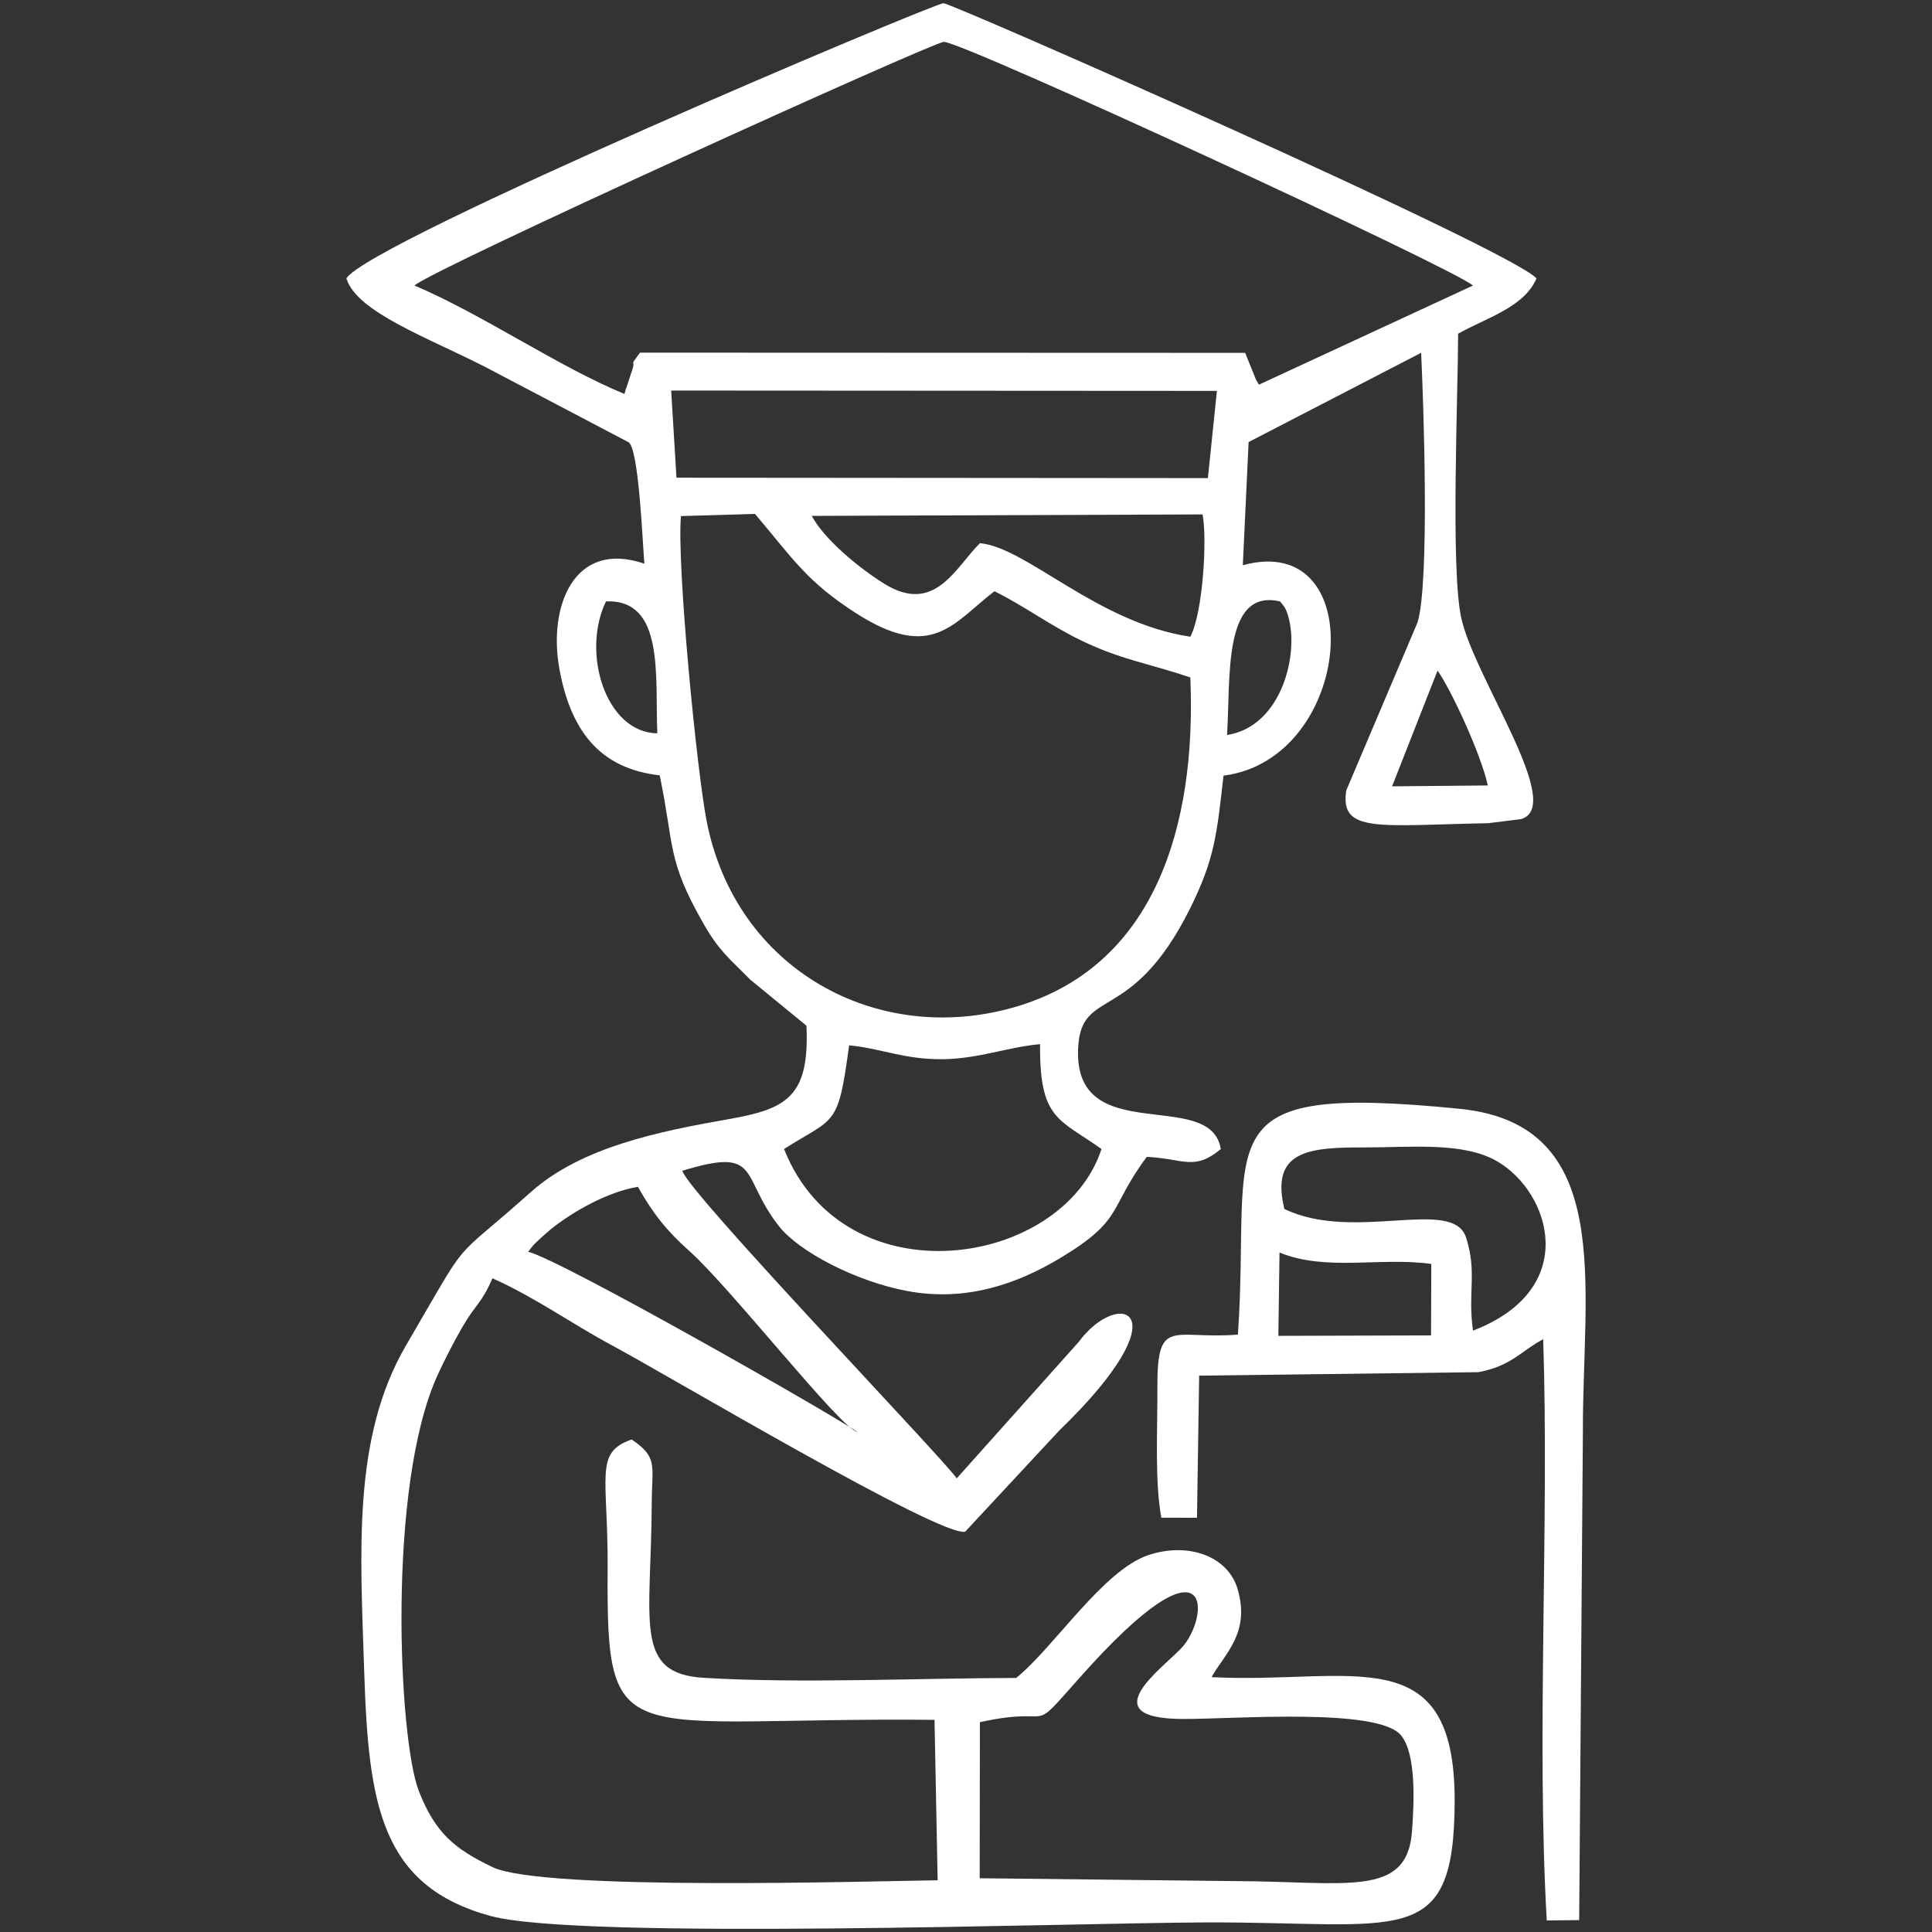
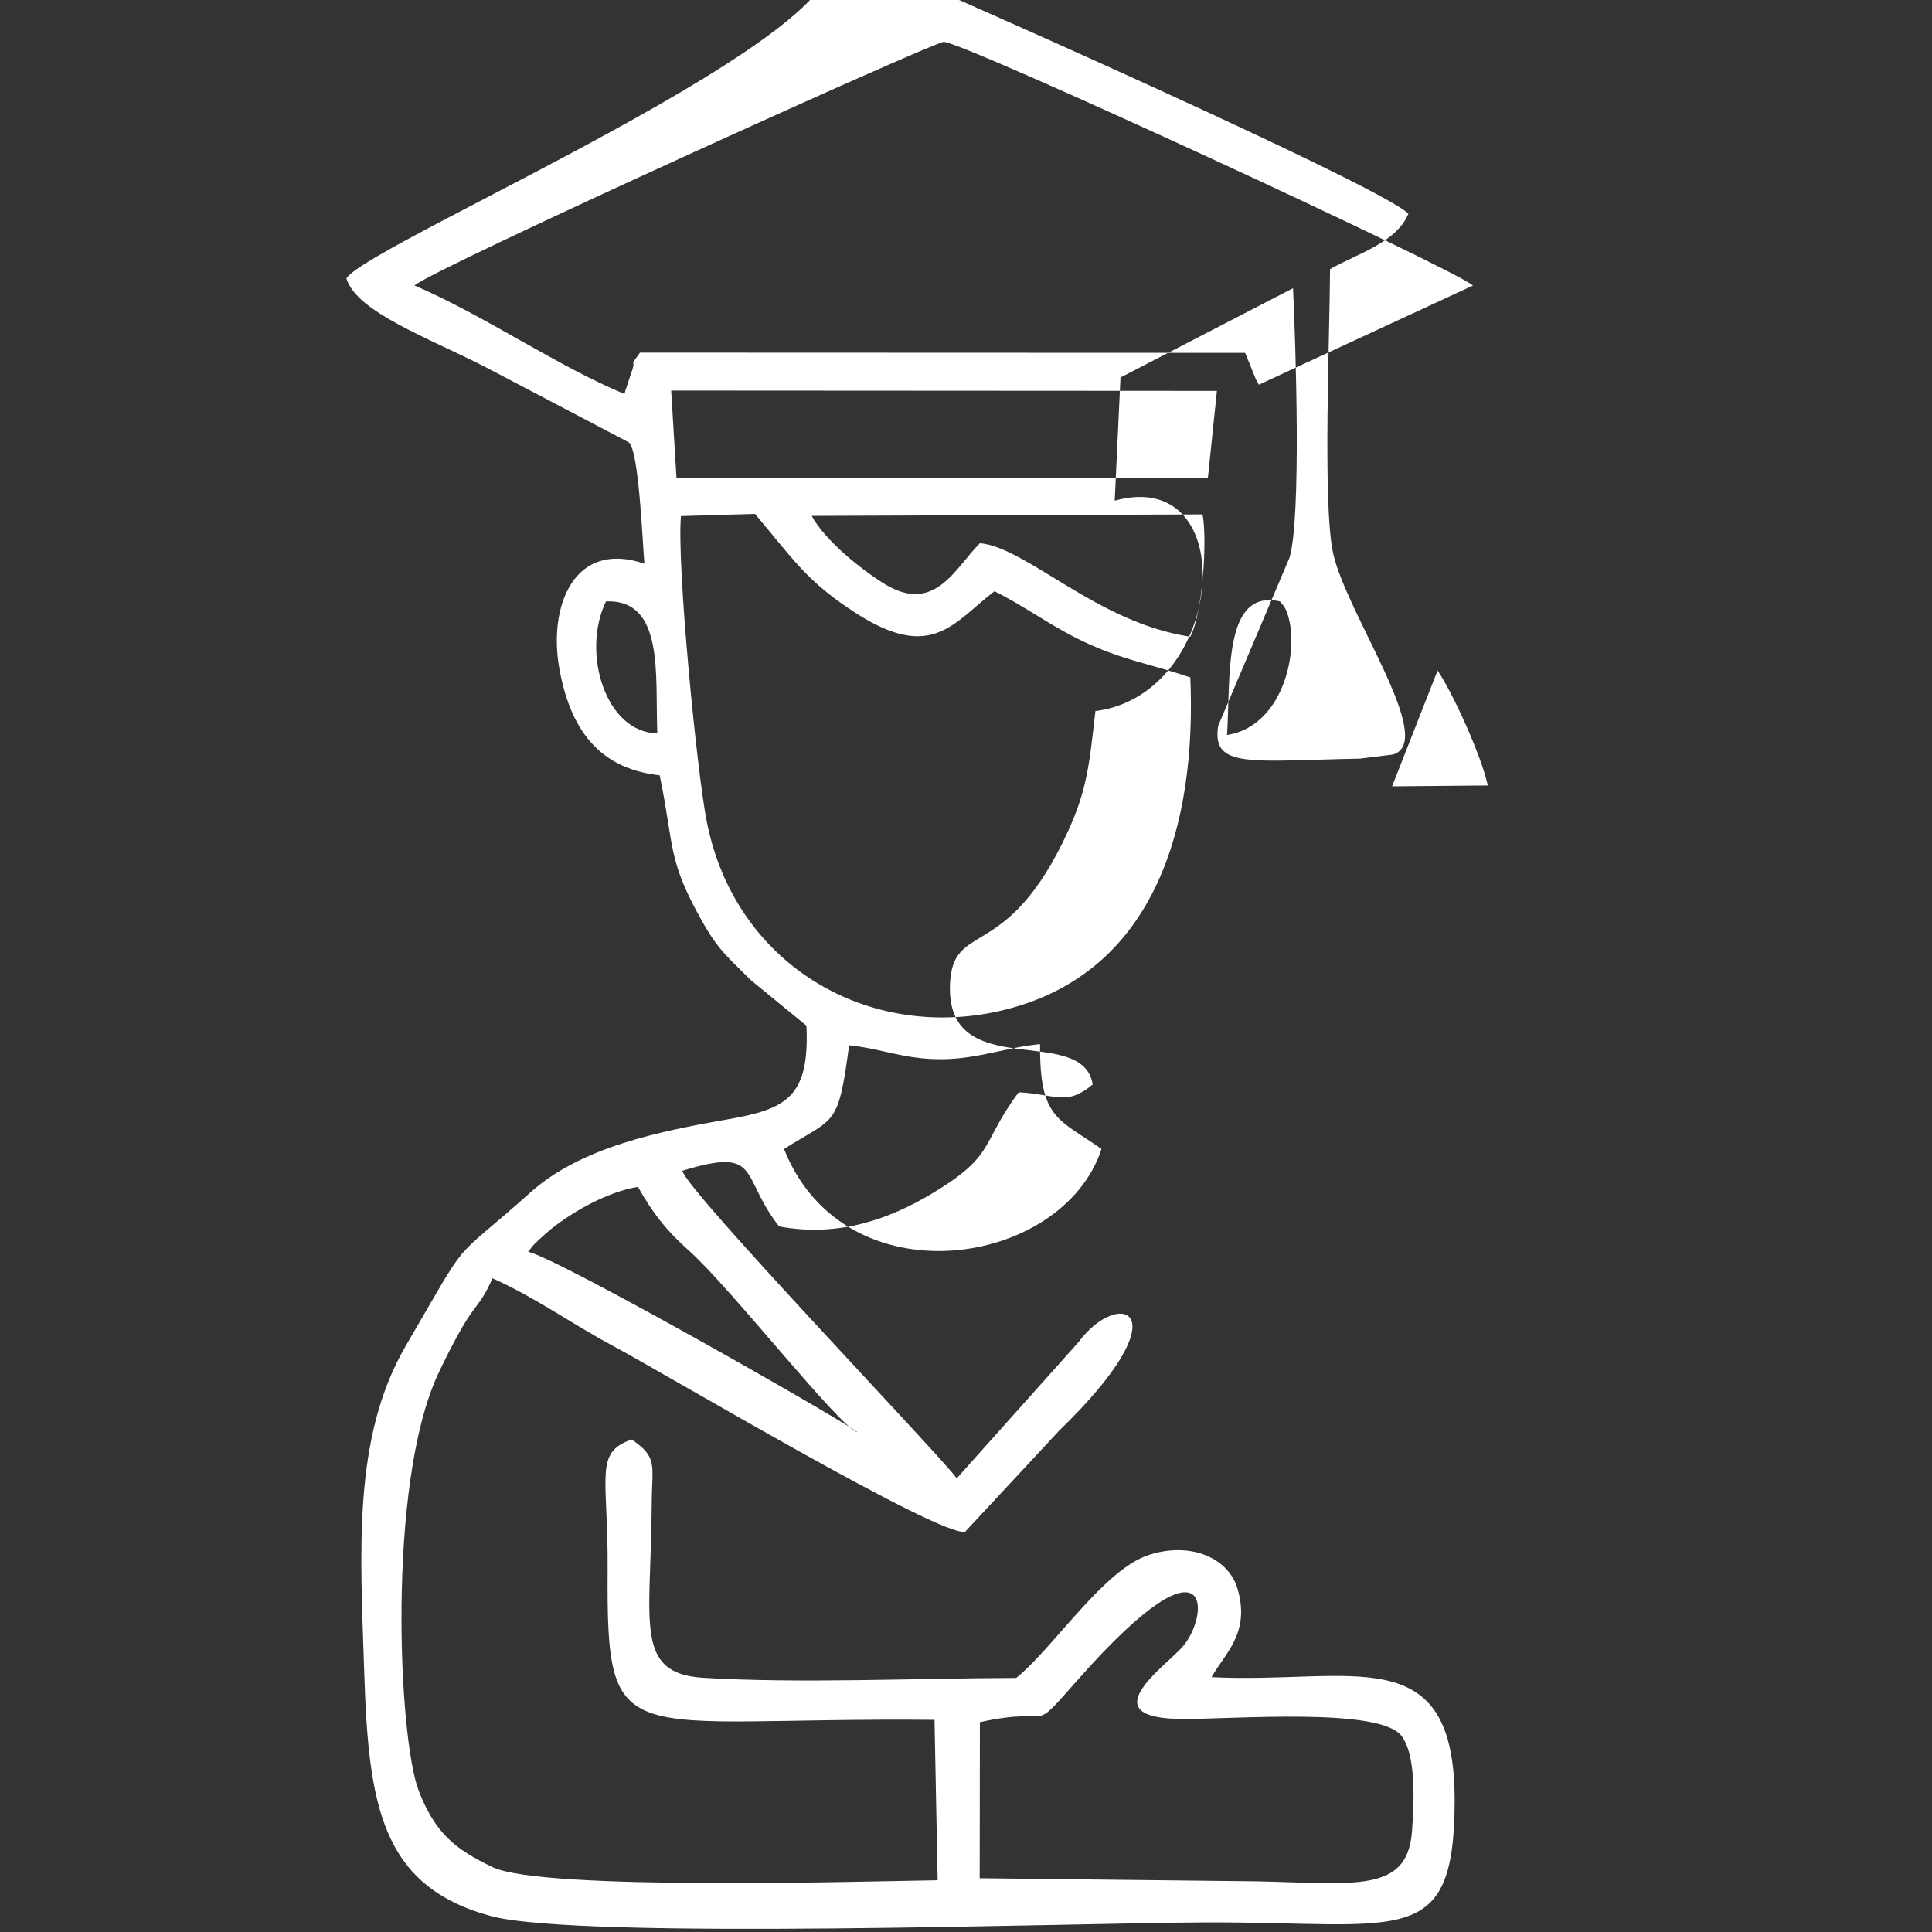
<svg xmlns="http://www.w3.org/2000/svg" version="1.1" id="Layer_1" x="0px" y="0px" width="150px" height="150px" viewBox="0 0 150 150" enable-background="new 0 0 150 150" xml:space="preserve">
  <rect x="0" y="0" width="150" height="150" fill="#333333" stroke="none" />
  <g>
-     <path fill-rule="evenodd" clip-rule="evenodd" fill="#FFFFFF" d="M26.893,21.612c0.782,2.613,6.373,4.619,10.811,6.894   l11.113,5.837c0.805,0.619,1.074,7.969,1.216,9.424c-5.449-1.878-7.486,3.284-6.602,8.164c0.963,5.32,3.576,7.795,7.789,8.265   c1.157,5.587,0.546,6.531,3.414,11.541c1.216,2.123,1.967,2.647,3.622,4.328l4.358,3.57c0.246,5.529-1.539,6.466-6.057,7.259   c-5.371,0.942-11.425,2.156-15.362,5.675c-6.492,5.8-4.421,2.902-9.674,11.894c-4.182,7.16-3.541,16.048-3.244,25.307   c0.331,10.324,1.279,16.663,9.82,18.988c6.896,1.879,45.325,0.533,55.447,0.498c15.232-0.058,19.347,2.222,19.396-9.346   c0.056-12.85-8.02-9.142-18.872-9.697c0.981-1.79,3.041-3.406,2.013-6.862c-0.75-2.52-3.808-3.648-6.915-2.615   c-3.512,1.167-7.323,7.152-10.267,9.539c-7.636,0.016-16.814,0.442-24.27-0.01c-5.462-0.329-4.072-4.339-4.029-13.47   c0.014-3.065,0.506-3.633-1.558-5.034c-2.939,1.023-1.816,2.803-1.865,10.123c-0.095,14.494,1.055,11.41,25.379,11.644   l0.243,12.456c-5.156,0.065-30.643,0.85-34.55-1.018c-2.939-1.404-4.447-2.639-5.727-5.896c-1.582-4.03-2.496-23.742,1.472-32.35   c0.539-1.168,1.271-2.597,1.899-3.68c1.053-1.817,1.481-1.808,2.34-3.794c3.244,1.437,6.244,3.581,9.204,5.164   c4.352,2.327,25.578,14.962,27.499,14.51l7.281-7.829c9.83-9.508,4.628-11.11,1.53-6.9l-9.466,10.588   c-1.136-1.643-20.867-22.199-21.307-23.88c6.202-1.899,4.427,0.409,7.521,4.322c1.547,1.96,5.953,4.269,9.946,5.014   c4.598,0.859,8.559-0.577,11.824-2.53c5.063-3.029,3.748-3.824,6.771-7.888c2.927,0.149,3.673,1.111,5.747-0.605   c-0.779-4.833-11.458,0.015-11.077-7.843c0.233-4.801,4.142-1.71,8.68-10.814c1.915-3.841,2.091-5.767,2.606-10.334   c10.14-1.291,11.473-19.076,1.5-16.337l0.45-9.563l13.395-6.93c0.206,4.346,0.652,17.823-0.274,20.92l-5.538,13.054   c-0.525,3.351,2.502,2.712,11.031,2.547l2.529-0.315c3.482-0.993-3.653-10.999-4.646-15.674c-0.815-3.85-0.24-17.214-0.23-22.014   c2.14-1.216,5.121-2.036,6.083-4.294c-1.974-2.232-45.353-21.354-46.039-21.365C72.556,0.235,28.663,18.759,26.893,21.612    M32.18,22.164C33.622,20.87,72.461,3.261,73.273,3.25c1.492-0.018,39.795,17.682,41.084,18.921l-16.616,7.696   c-0.069-0.123-0.163-0.283-0.235-0.416l-0.831-2.055l-46.986-0.017c-0.988,1.347-0.191,0.251-0.689,1.599l-0.395,1.215   c-0.02-0.077-0.062,0.272-0.127,0.393C43.289,28.44,37.575,24.471,32.18,22.164z M52.11,30.323l42.371,0.025L93.78,37.12   L52.52,37.089L52.11,30.323z M76.081,42.173c-1.9,1.886-3.5,5.561-7.394,3.168c-1.914-1.176-4.684-3.448-5.663-5.288l30.343-0.114   c0.363,1.815,0.046,7.604-0.951,9.495C85.199,48.363,79.714,42.499,76.081,42.173z M52.869,40.068l5.75-0.167   c2.945,3.476,3.992,5.232,7.832,7.7c5.914,3.803,7.56,0.757,10.757-1.697c2.322,1.142,4.357,2.687,6.81,3.858   c3.076,1.47,5.093,1.724,8.399,2.832c0.493,11.592-2.787,22.514-13.728,25.624c-10.622,3.019-21.568-2.942-23.822-14.456   C54.09,59.798,52.534,43.789,52.869,40.068z M95.268,57.062c0.283-4.447-0.337-11.4,4.116-10.367   c0.209,0.295,0.388,0.341,0.618,1.099C100.907,50.768,99.493,56.423,95.268,57.062z M47.049,46.692   c4.56-0.178,3.803,5.753,3.984,10.244C47.032,56.882,45.111,50.68,47.049,46.692z M111.612,52.063c1.102,1.575,3.39,6.549,3.9,8.92   l-7.43,0.068L111.612,52.063z M60.872,89.209c3.978-2.524,4.192-1.616,5.053-8.051c2.553,0.252,4.322,1.124,7.331,1.077   c2.735-0.04,5.003-0.944,7.495-1.167c-0.052,5.855,1.444,5.781,4.771,8.141C82.494,98.442,65.559,101.015,60.872,89.209z    M41.007,97.185c0.479-0.612,0.265-0.381,0.874-0.966c0.146-0.142,0.715-0.647,0.924-0.813c1.729-1.373,4.361-2.866,6.722-3.262   c1.159,2.065,2.254,3.438,3.98,4.972c3.197,2.837,11.787,13.839,13.066,14.066C64.622,109.824,43.622,97.842,41.007,97.185z    M91.854,133.461c4.069,0.01,15.205-0.904,16.941,1.294c1.163,1.472,1,5.123,0.834,7.415c-0.376,5.219-5.12,3.897-13.832,3.877   l-19.734-0.221l0.016-12.116c6.151-1.362,3.571,1.247,7.783-3.496c10.474-11.792,10.078-4.634,7.881-2.278   C90.239,129.548,84.727,133.443,91.854,133.461z" />
-     <path fill-rule="evenodd" clip-rule="evenodd" fill="#FFFFFF" d="M96.111,103.62c-5.037,0.397-6.284-1.45-6.253,4.134   c0.021,3.268-0.217,7.239,0.308,10.08l2.768,0.006l0.168-11.034l21.675-0.271c2.571-0.472,3.328-1.658,5.036-2.561   c0.471,14.323-0.534,31.084,0.277,45.13l2.517-0.029l0.288-37.896c-0.034-11.371,2.577-23.892-9.583-25.093   C93.09,84.083,97.163,88.226,96.111,103.62 M116.249,90.17c4.159,2.432,6.471,9.929-1.885,13.14   c-0.423-2.979,0.332-4.515-0.535-7.218c-1.023-3.2-8.686,0.395-14.111-2.229c-1.101-4.522,1.872-4.787,6.197-4.777   C109.493,89.095,113.607,88.626,116.249,90.17z M99.341,97.244c3.599,1.49,7.917,0.335,11.785,0.889l-0.02,5.548l-11.855,0.034   L99.341,97.244z" />
+     <path fill-rule="evenodd" clip-rule="evenodd" fill="#FFFFFF" d="M26.893,21.612c0.782,2.613,6.373,4.619,10.811,6.894   l11.113,5.837c0.805,0.619,1.074,7.969,1.216,9.424c-5.449-1.878-7.486,3.284-6.602,8.164c0.963,5.32,3.576,7.795,7.789,8.265   c1.157,5.587,0.546,6.531,3.414,11.541c1.216,2.123,1.967,2.647,3.622,4.328l4.358,3.57c0.246,5.529-1.539,6.466-6.057,7.259   c-5.371,0.942-11.425,2.156-15.362,5.675c-6.492,5.8-4.421,2.902-9.674,11.894c-4.182,7.16-3.541,16.048-3.244,25.307   c0.331,10.324,1.279,16.663,9.82,18.988c6.896,1.879,45.325,0.533,55.447,0.498c15.232-0.058,19.347,2.222,19.396-9.346   c0.056-12.85-8.02-9.142-18.872-9.697c0.981-1.79,3.041-3.406,2.013-6.862c-0.75-2.52-3.808-3.648-6.915-2.615   c-3.512,1.167-7.323,7.152-10.267,9.539c-7.636,0.016-16.814,0.442-24.27-0.01c-5.462-0.329-4.072-4.339-4.029-13.47   c0.014-3.065,0.506-3.633-1.558-5.034c-2.939,1.023-1.816,2.803-1.865,10.123c-0.095,14.494,1.055,11.41,25.379,11.644   l0.243,12.456c-5.156,0.065-30.643,0.85-34.55-1.018c-2.939-1.404-4.447-2.639-5.727-5.896c-1.582-4.03-2.496-23.742,1.472-32.35   c0.539-1.168,1.271-2.597,1.899-3.68c1.053-1.817,1.481-1.808,2.34-3.794c3.244,1.437,6.244,3.581,9.204,5.164   c4.352,2.327,25.578,14.962,27.499,14.51l7.281-7.829c9.83-9.508,4.628-11.11,1.53-6.9l-9.466,10.588   c-1.136-1.643-20.867-22.199-21.307-23.88c6.202-1.899,4.427,0.409,7.521,4.322c4.598,0.859,8.559-0.577,11.824-2.53c5.063-3.029,3.748-3.824,6.771-7.888c2.927,0.149,3.673,1.111,5.747-0.605   c-0.779-4.833-11.458,0.015-11.077-7.843c0.233-4.801,4.142-1.71,8.68-10.814c1.915-3.841,2.091-5.767,2.606-10.334   c10.14-1.291,11.473-19.076,1.5-16.337l0.45-9.563l13.395-6.93c0.206,4.346,0.652,17.823-0.274,20.92l-5.538,13.054   c-0.525,3.351,2.502,2.712,11.031,2.547l2.529-0.315c3.482-0.993-3.653-10.999-4.646-15.674c-0.815-3.85-0.24-17.214-0.23-22.014   c2.14-1.216,5.121-2.036,6.083-4.294c-1.974-2.232-45.353-21.354-46.039-21.365C72.556,0.235,28.663,18.759,26.893,21.612    M32.18,22.164C33.622,20.87,72.461,3.261,73.273,3.25c1.492-0.018,39.795,17.682,41.084,18.921l-16.616,7.696   c-0.069-0.123-0.163-0.283-0.235-0.416l-0.831-2.055l-46.986-0.017c-0.988,1.347-0.191,0.251-0.689,1.599l-0.395,1.215   c-0.02-0.077-0.062,0.272-0.127,0.393C43.289,28.44,37.575,24.471,32.18,22.164z M52.11,30.323l42.371,0.025L93.78,37.12   L52.52,37.089L52.11,30.323z M76.081,42.173c-1.9,1.886-3.5,5.561-7.394,3.168c-1.914-1.176-4.684-3.448-5.663-5.288l30.343-0.114   c0.363,1.815,0.046,7.604-0.951,9.495C85.199,48.363,79.714,42.499,76.081,42.173z M52.869,40.068l5.75-0.167   c2.945,3.476,3.992,5.232,7.832,7.7c5.914,3.803,7.56,0.757,10.757-1.697c2.322,1.142,4.357,2.687,6.81,3.858   c3.076,1.47,5.093,1.724,8.399,2.832c0.493,11.592-2.787,22.514-13.728,25.624c-10.622,3.019-21.568-2.942-23.822-14.456   C54.09,59.798,52.534,43.789,52.869,40.068z M95.268,57.062c0.283-4.447-0.337-11.4,4.116-10.367   c0.209,0.295,0.388,0.341,0.618,1.099C100.907,50.768,99.493,56.423,95.268,57.062z M47.049,46.692   c4.56-0.178,3.803,5.753,3.984,10.244C47.032,56.882,45.111,50.68,47.049,46.692z M111.612,52.063c1.102,1.575,3.39,6.549,3.9,8.92   l-7.43,0.068L111.612,52.063z M60.872,89.209c3.978-2.524,4.192-1.616,5.053-8.051c2.553,0.252,4.322,1.124,7.331,1.077   c2.735-0.04,5.003-0.944,7.495-1.167c-0.052,5.855,1.444,5.781,4.771,8.141C82.494,98.442,65.559,101.015,60.872,89.209z    M41.007,97.185c0.479-0.612,0.265-0.381,0.874-0.966c0.146-0.142,0.715-0.647,0.924-0.813c1.729-1.373,4.361-2.866,6.722-3.262   c1.159,2.065,2.254,3.438,3.98,4.972c3.197,2.837,11.787,13.839,13.066,14.066C64.622,109.824,43.622,97.842,41.007,97.185z    M91.854,133.461c4.069,0.01,15.205-0.904,16.941,1.294c1.163,1.472,1,5.123,0.834,7.415c-0.376,5.219-5.12,3.897-13.832,3.877   l-19.734-0.221l0.016-12.116c6.151-1.362,3.571,1.247,7.783-3.496c10.474-11.792,10.078-4.634,7.881-2.278   C90.239,129.548,84.727,133.443,91.854,133.461z" />
  </g>
</svg>